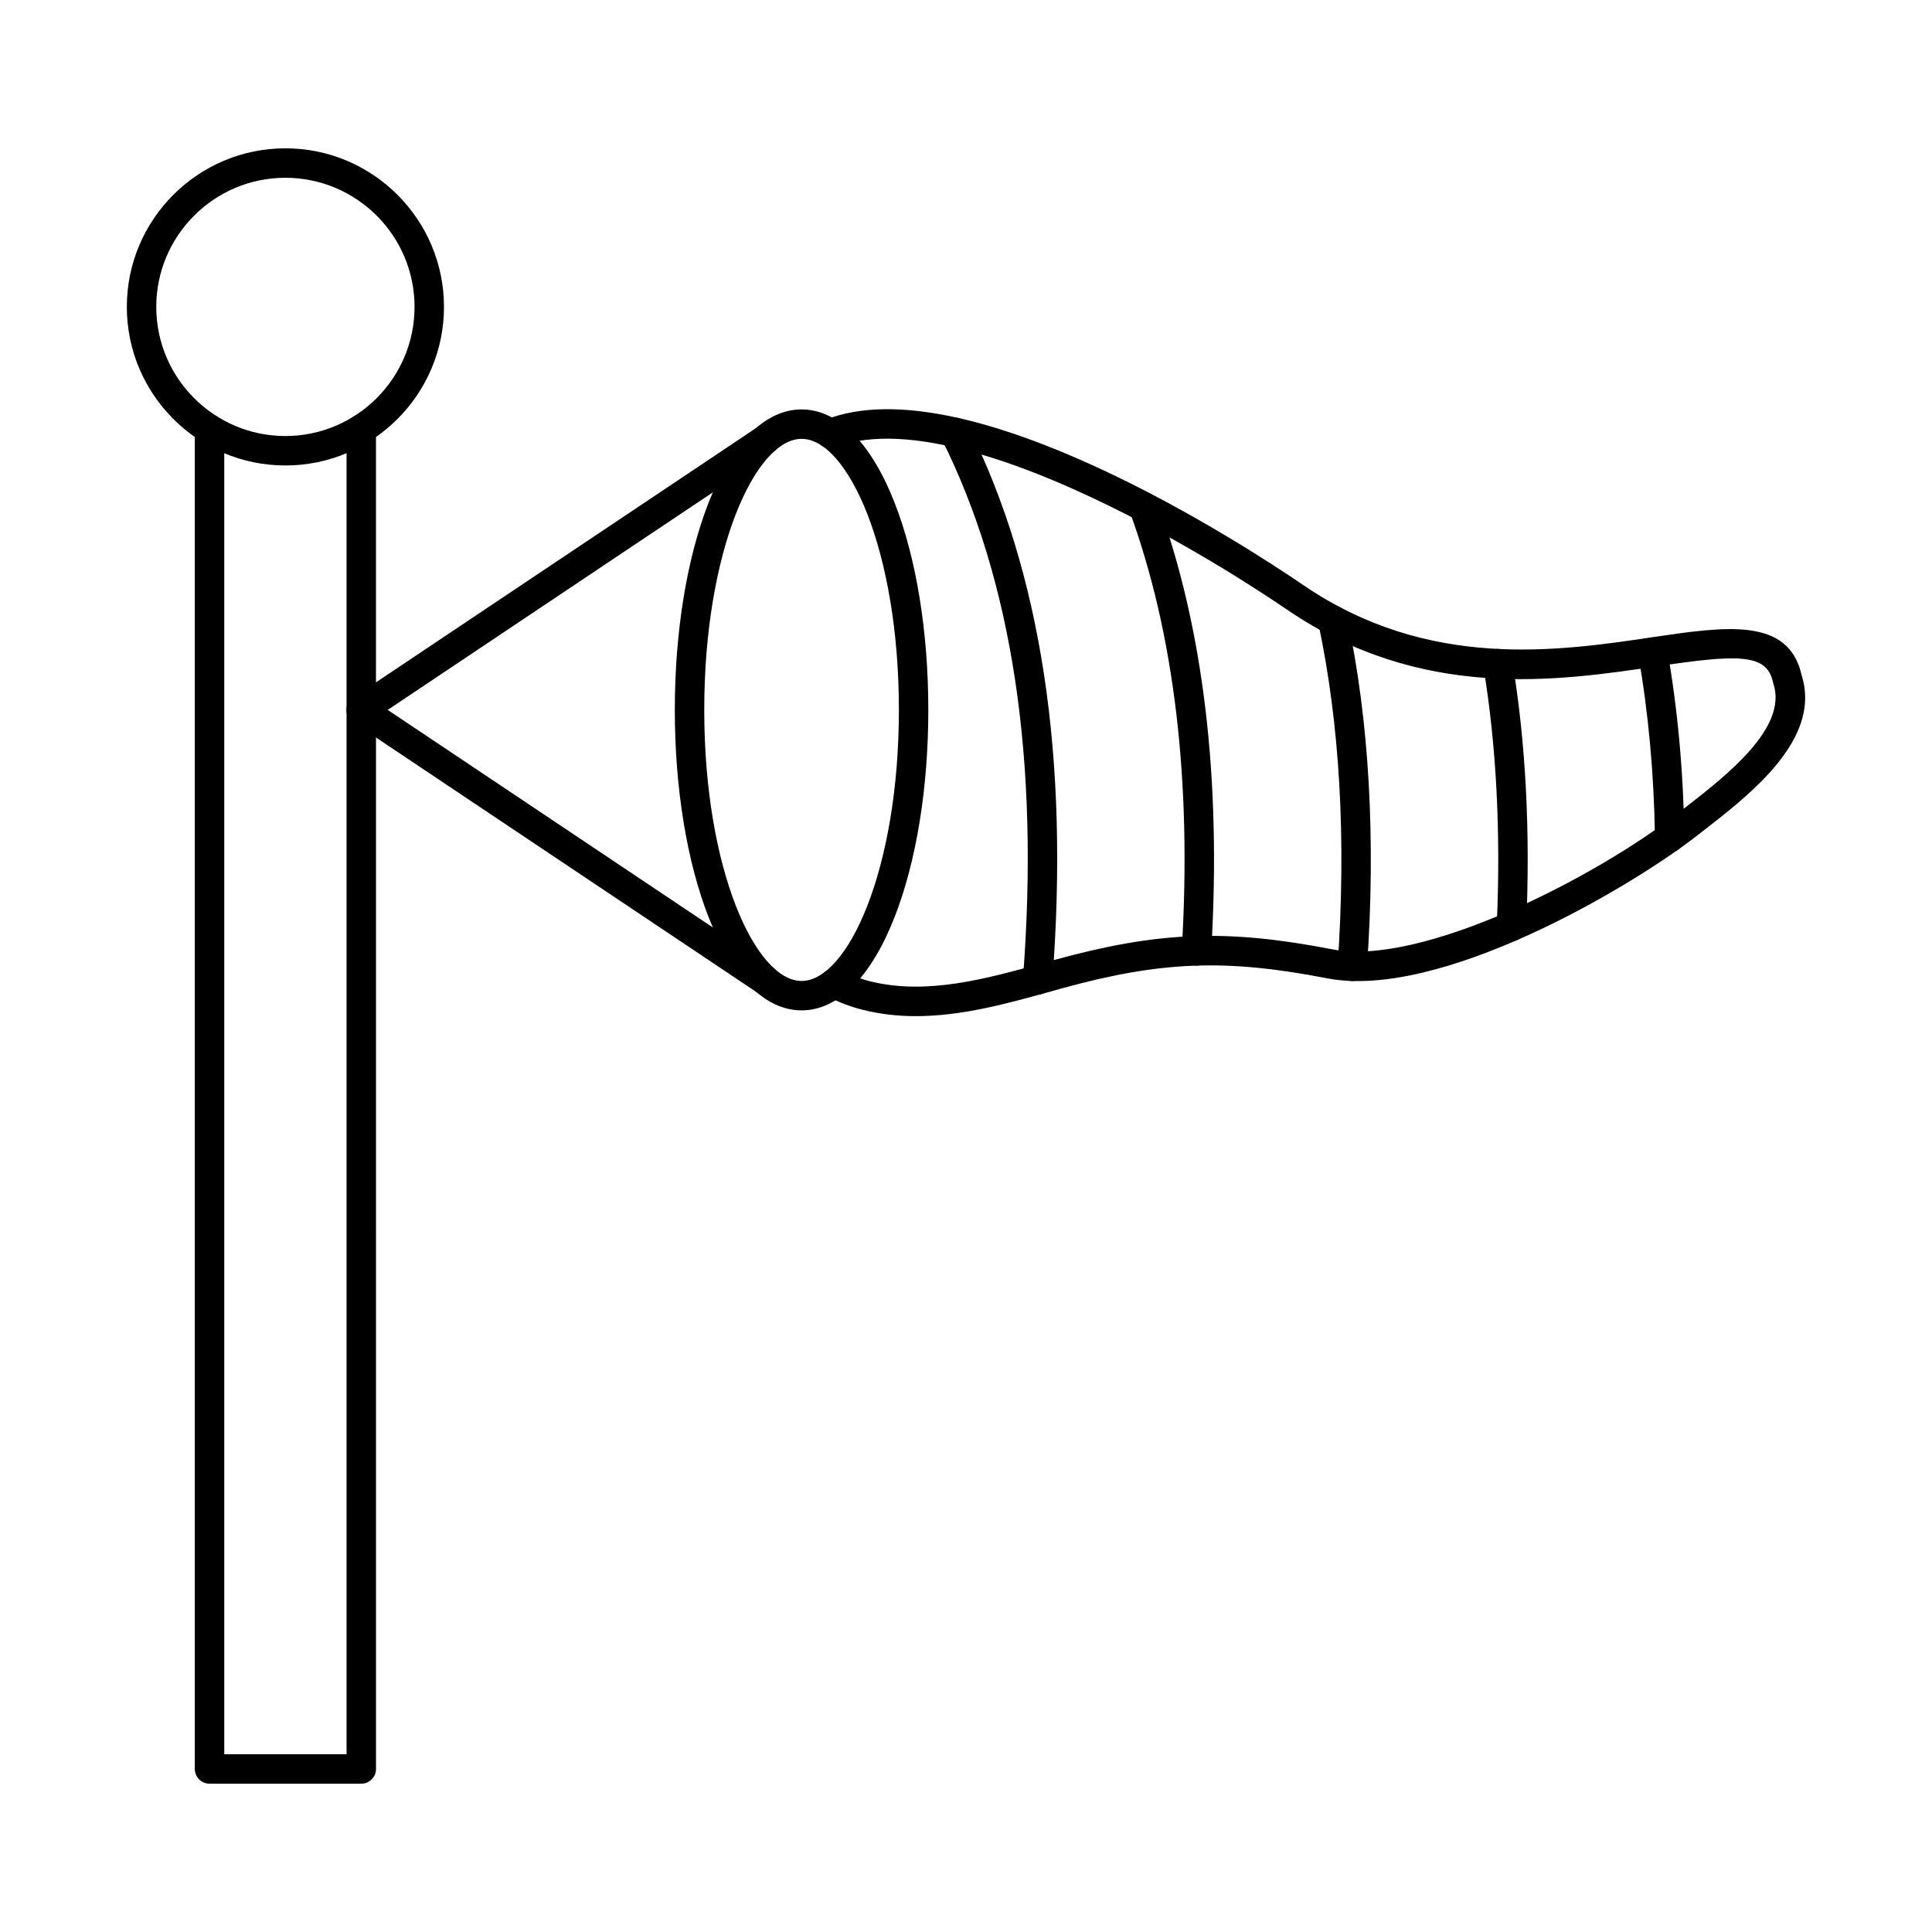
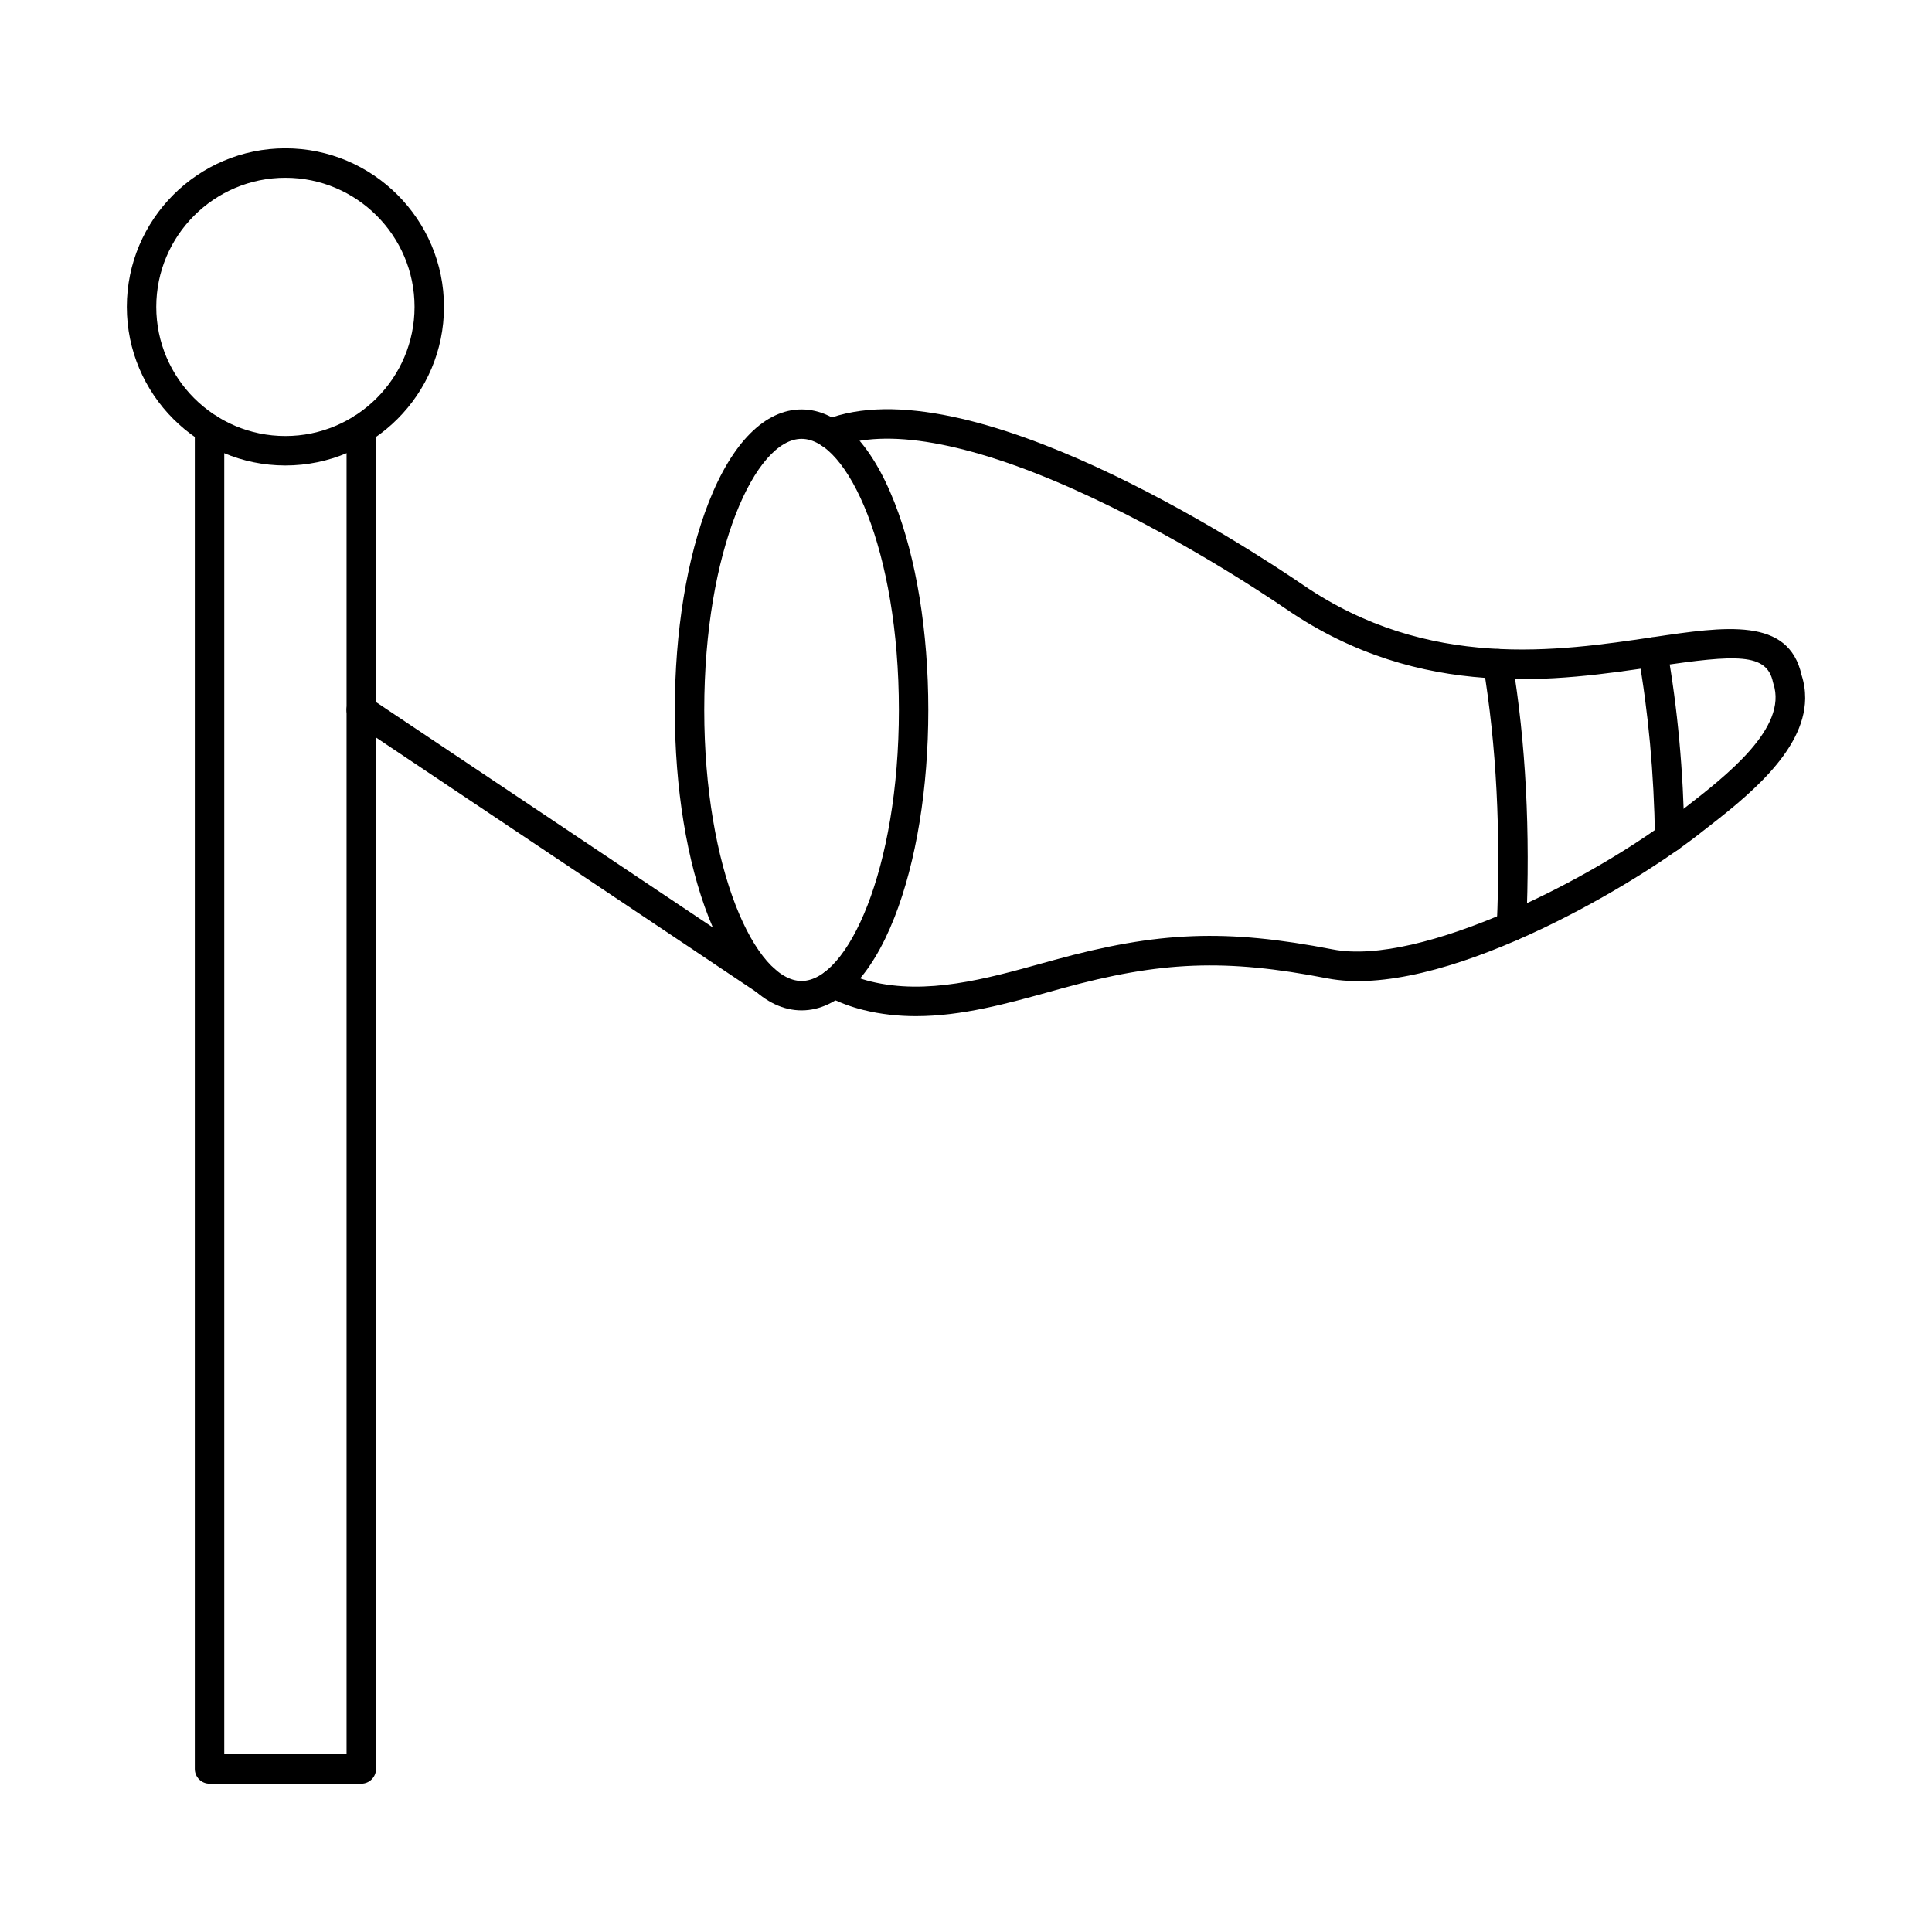
<svg xmlns="http://www.w3.org/2000/svg" fill="#000000" width="800px" height="800px" version="1.1" viewBox="144 144 512 512">
  <g fill-rule="evenodd">
    <path d="m386.77 413.29c-4.629 0-9.297-0.477-13.988-1.645-3.281-0.812-6.481-2.012-9.5-3.586-1.922-0.984-2.664-3.344-1.676-5.254 1-1.922 3.352-2.66 5.262-1.676 2.481 1.289 5.102 2.277 7.793 2.945 14.938 3.688 30.578-0.641 45.695-4.836l2.906-0.801c27.695-7.629 45.656-8.309 73.922-2.836 23.273 4.531 69.125-18.664 91.922-36.434l1.523-1.18c10.84-8.422 27.227-21.133 23.336-32.805-0.047-0.141-0.082-0.285-0.113-0.426-1.633-7.742-9.723-7.293-30.742-4.176-26.363 3.91-62.461 9.277-98.098-15.066-6.613-4.519-30.254-20.176-56.609-31.922-27.984-12.477-49.742-16.297-62.906-11.055-2 0.801-4.266-0.172-5.07-2.176-0.801-2 0.172-4.266 2.176-5.07 37.695-15.027 112.25 33.832 126.81 43.777 33.121 22.613 67.469 17.516 92.551 13.797 19.348-2.875 36.066-5.363 39.48 10.059 0.66 2.055 0.957 4.074 0.945 6.059v0.184c-0.195 14.195-16.023 26.477-26.977 34.977l-1.512 1.18c-18.359 14.293-68.566 43.684-98.215 37.934-26.902-5.223-44-4.562-70.355 2.691l-2.883 0.805c-11.645 3.231-23.574 6.531-35.684 6.531z" />
    <path d="m586.49 369.87c-2.125 0-3.863-1.707-3.902-3.84-0.262-17.109-1.77-33.434-4.449-48.531-0.375-2.125 1.035-4.144 3.16-4.519 2.125-0.387 4.144 1.035 4.519 3.148 2.766 15.512 4.297 32.258 4.57 49.781 0.043 2.152-1.676 3.922-3.84 3.961h-0.059z" />
    <path d="m544.56 393.42h-0.188c-2.148-0.102-3.82-1.922-3.719-4.074 1.109-24.707-0.09-47.859-3.566-68.82-0.352-2.125 1.078-4.137 3.211-4.492 2.113-0.344 4.125 1.086 4.481 3.211 3.57 21.496 4.805 45.199 3.668 70.445-0.09 2.094-1.82 3.731-3.887 3.731z" />
-     <path d="m502.38 403.98c-0.09 0-0.184 0-0.277-0.012-2.141-0.141-3.769-2.012-3.617-4.156 2.32-33.344 0.59-63.852-5.121-90.672-0.445-2.113 0.895-4.188 3.008-4.633 2.117-0.445 4.176 0.895 4.621 3.008 5.863 27.531 7.641 58.773 5.273 92.836-0.141 2.051-1.859 3.629-3.891 3.629z" />
-     <path d="m461.08 399.89c-0.082 0-0.156 0-0.234-0.012-2.148-0.133-3.789-1.98-3.668-4.125 2.691-44.609-1.941-83.672-13.766-116.1-0.738-2.031 0.305-4.266 2.328-5.008 2.035-0.73 4.266 0.305 5 2.328 12.203 33.445 16.984 73.562 14.234 119.25-0.121 2.07-1.84 3.668-3.891 3.668z" />
-     <path d="m418.98 407.57c-0.102 0-0.207-0.012-0.305-0.012-2.144-0.172-3.75-2.051-3.586-4.195 4.473-57.492-2.781-105.62-21.559-143.05-0.965-1.93-0.191-4.277 1.738-5.242 1.93-0.965 4.266-0.184 5.231 1.738 19.43 38.727 26.941 88.234 22.371 147.16-0.164 2.051-1.871 3.606-3.891 3.606z" />
    <path d="m356.43 260.3c-12.203 0-25.797 29.504-25.797 71.836 0 42.324 13.594 71.828 25.797 71.828 12.191 0 25.785-29.504 25.785-71.828 0.004-42.336-13.594-71.836-25.781-71.836zm0 151.46c-9.652 0-18.402-8.758-24.629-24.656-5.777-14.75-8.969-34.277-8.969-54.973 0.004-20.703 3.191-40.23 8.969-54.973 6.231-15.91 14.973-24.656 24.625-24.656 9.645 0 18.387 8.746 24.625 24.656 5.785 14.742 8.961 34.266 8.961 54.973 0 20.695-3.18 40.223-8.961 54.973-6.234 15.898-14.984 24.656-24.621 24.656z" />
-     <path d="m239.74 336.04c-1.258 0-2.488-0.609-3.242-1.738-1.195-1.789-0.723-4.215 1.066-5.414l107.02-71.602c1.789-1.199 4.203-0.723 5.398 1.066 1.199 1.797 0.723 4.215-1.066 5.414l-107.02 71.613c-0.664 0.445-1.426 0.66-2.168 0.66z" />
    <path d="m346.75 407.64c-0.75 0-1.504-0.215-2.168-0.648l-107.02-71.613c-1.789-1.199-2.269-3.629-1.07-5.414 1.188-1.789 3.617-2.266 5.406-1.078l107.02 71.613c1.793 1.199 2.266 3.625 1.066 5.414-0.75 1.129-1.98 1.727-3.238 1.727z" />
    <path d="m239.74 616.7h-40.207c-2.152 0-3.906-1.746-3.906-3.902v-355.07c0-2.152 1.746-3.902 3.902-3.902 2.168 0 3.902 1.746 3.902 3.902v351.17h32.41v-351.17c0-2.152 1.746-3.902 3.898-3.902 2.156 0 3.902 1.746 3.902 3.902l0.004 355.07c0 2.152-1.754 3.902-3.906 3.902z" />
    <path d="m219.63 191.11c-18.863 0-34.219 15.352-34.219 34.215 0.004 18.875 15.352 34.227 34.219 34.227 18.867 0 34.227-15.352 34.227-34.227 0-18.867-15.359-34.215-34.227-34.215zm0 76.246c-23.168 0-42.02-18.855-42.02-42.031 0-23.164 18.848-42.02 42.02-42.02 23.172 0 42.031 18.855 42.031 42.02 0.004 23.176-18.855 42.031-42.031 42.031z" />
  </g>
</svg>